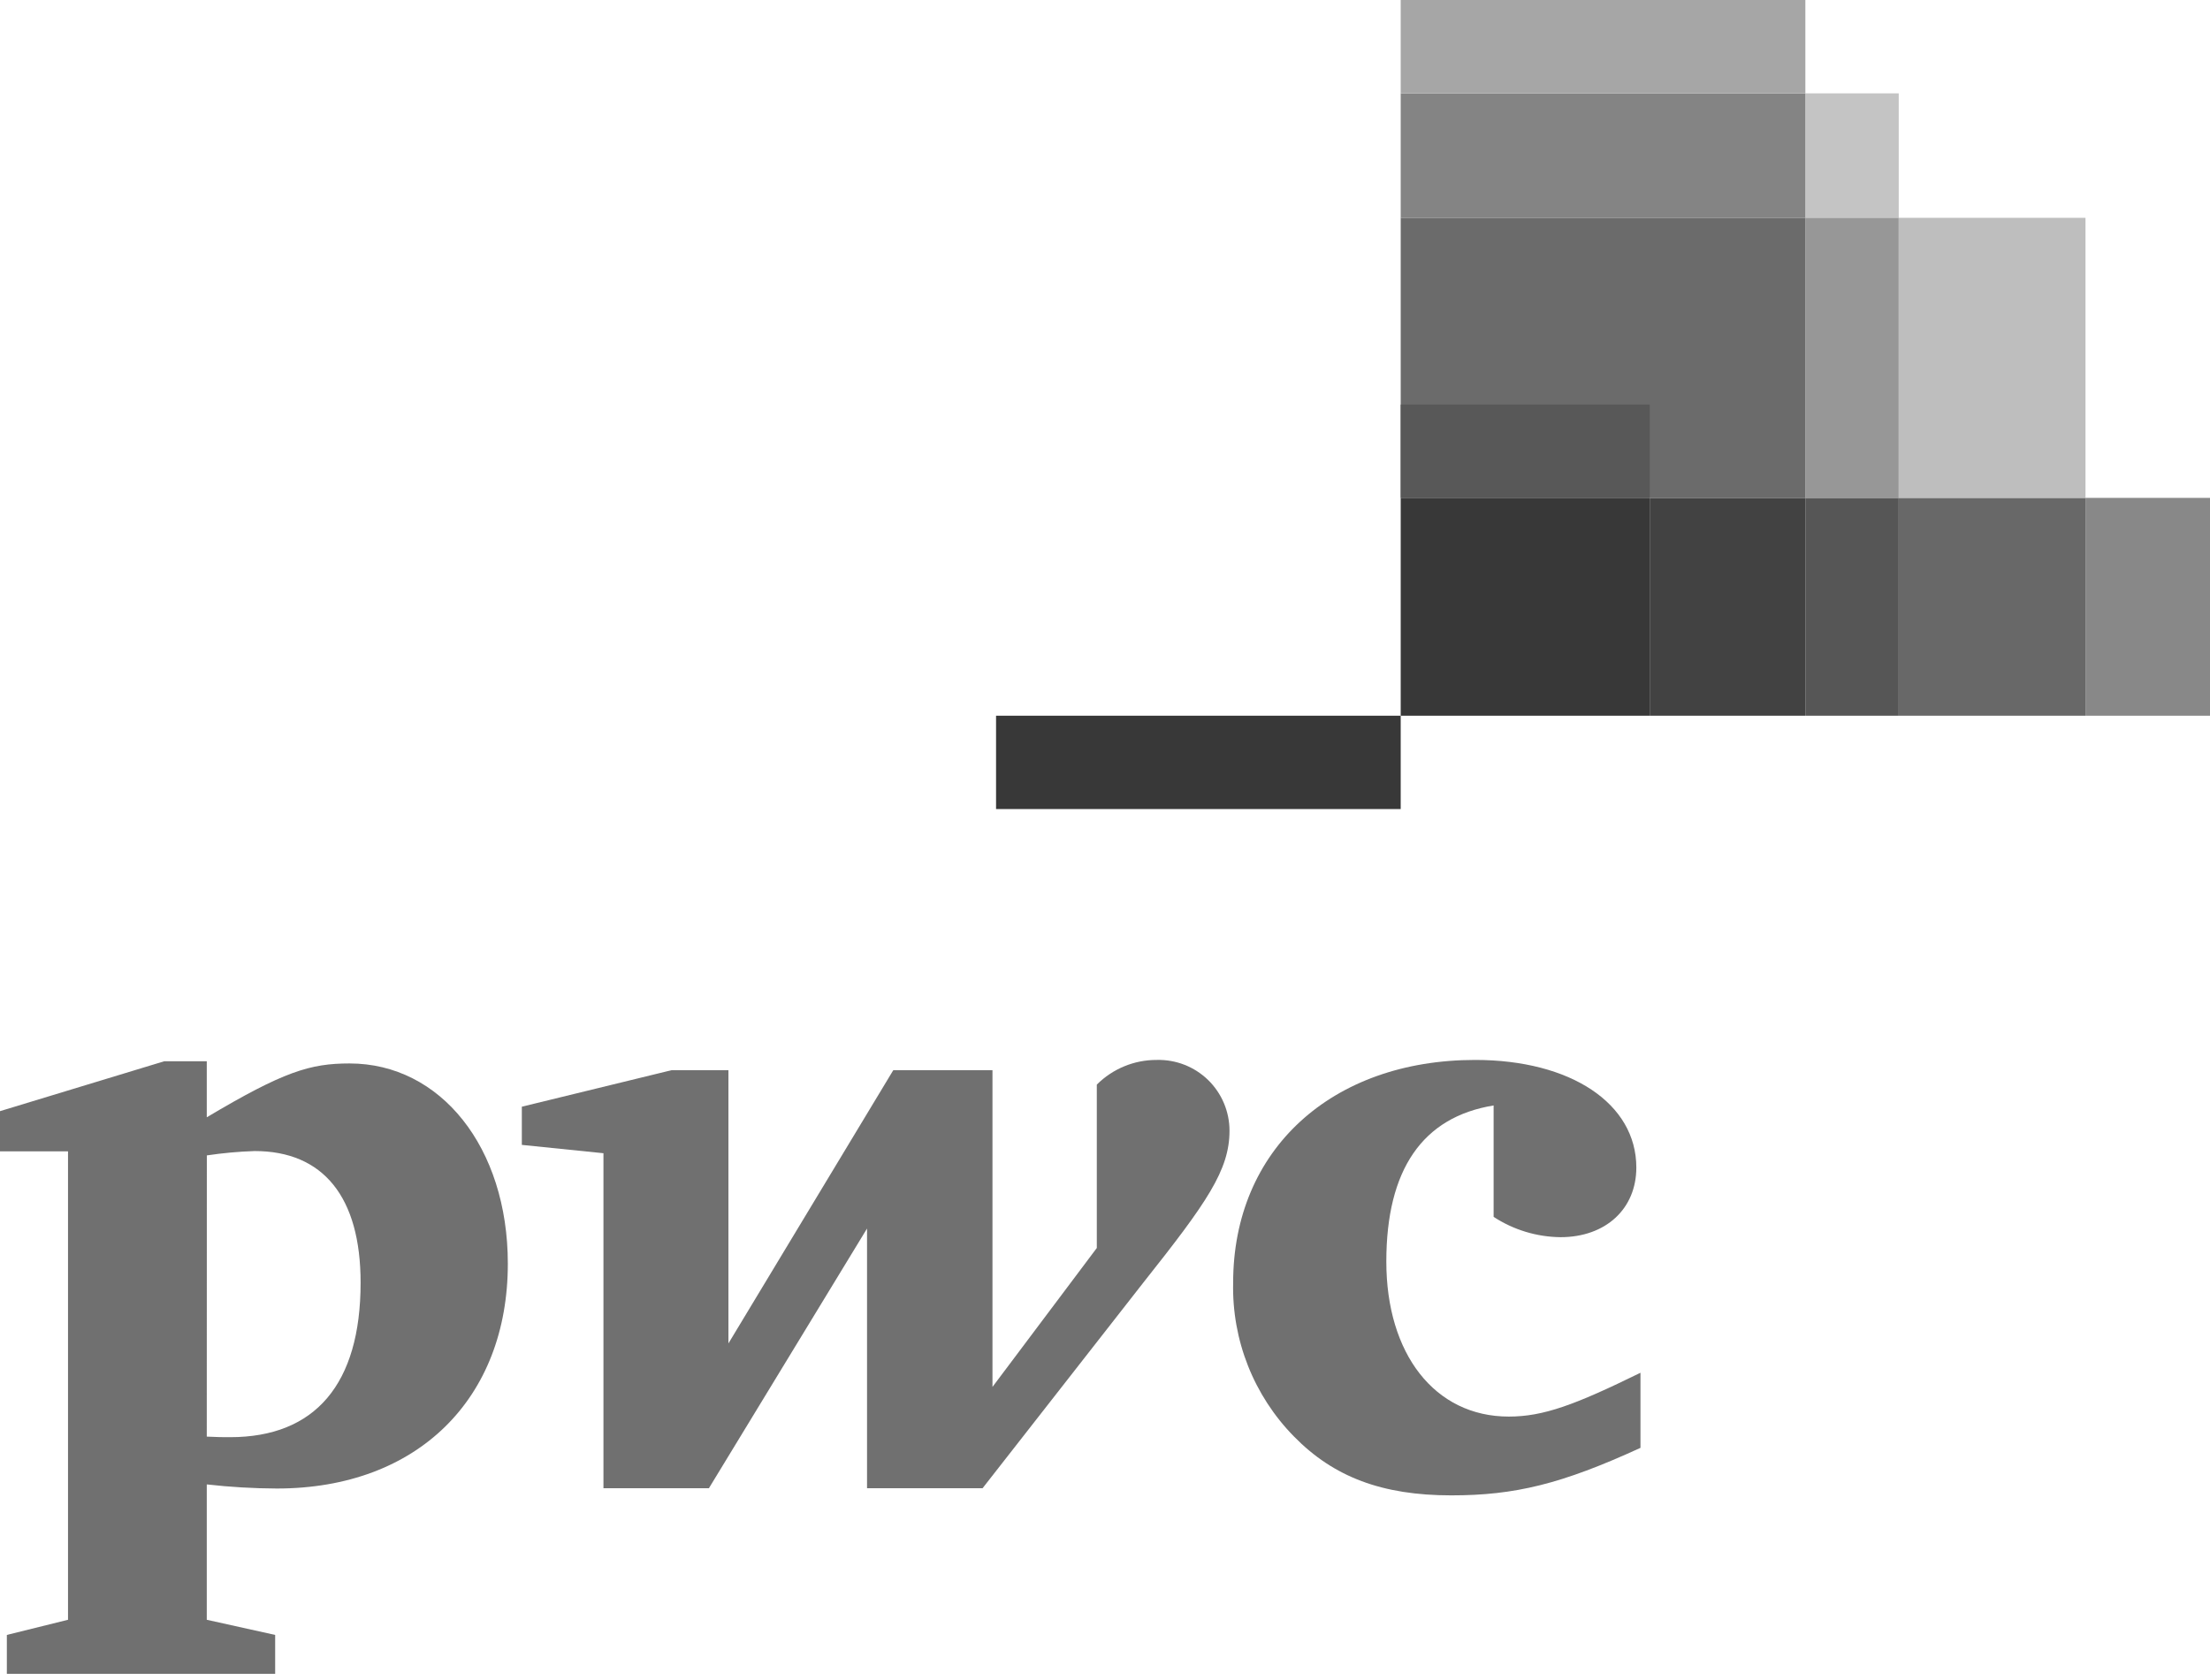
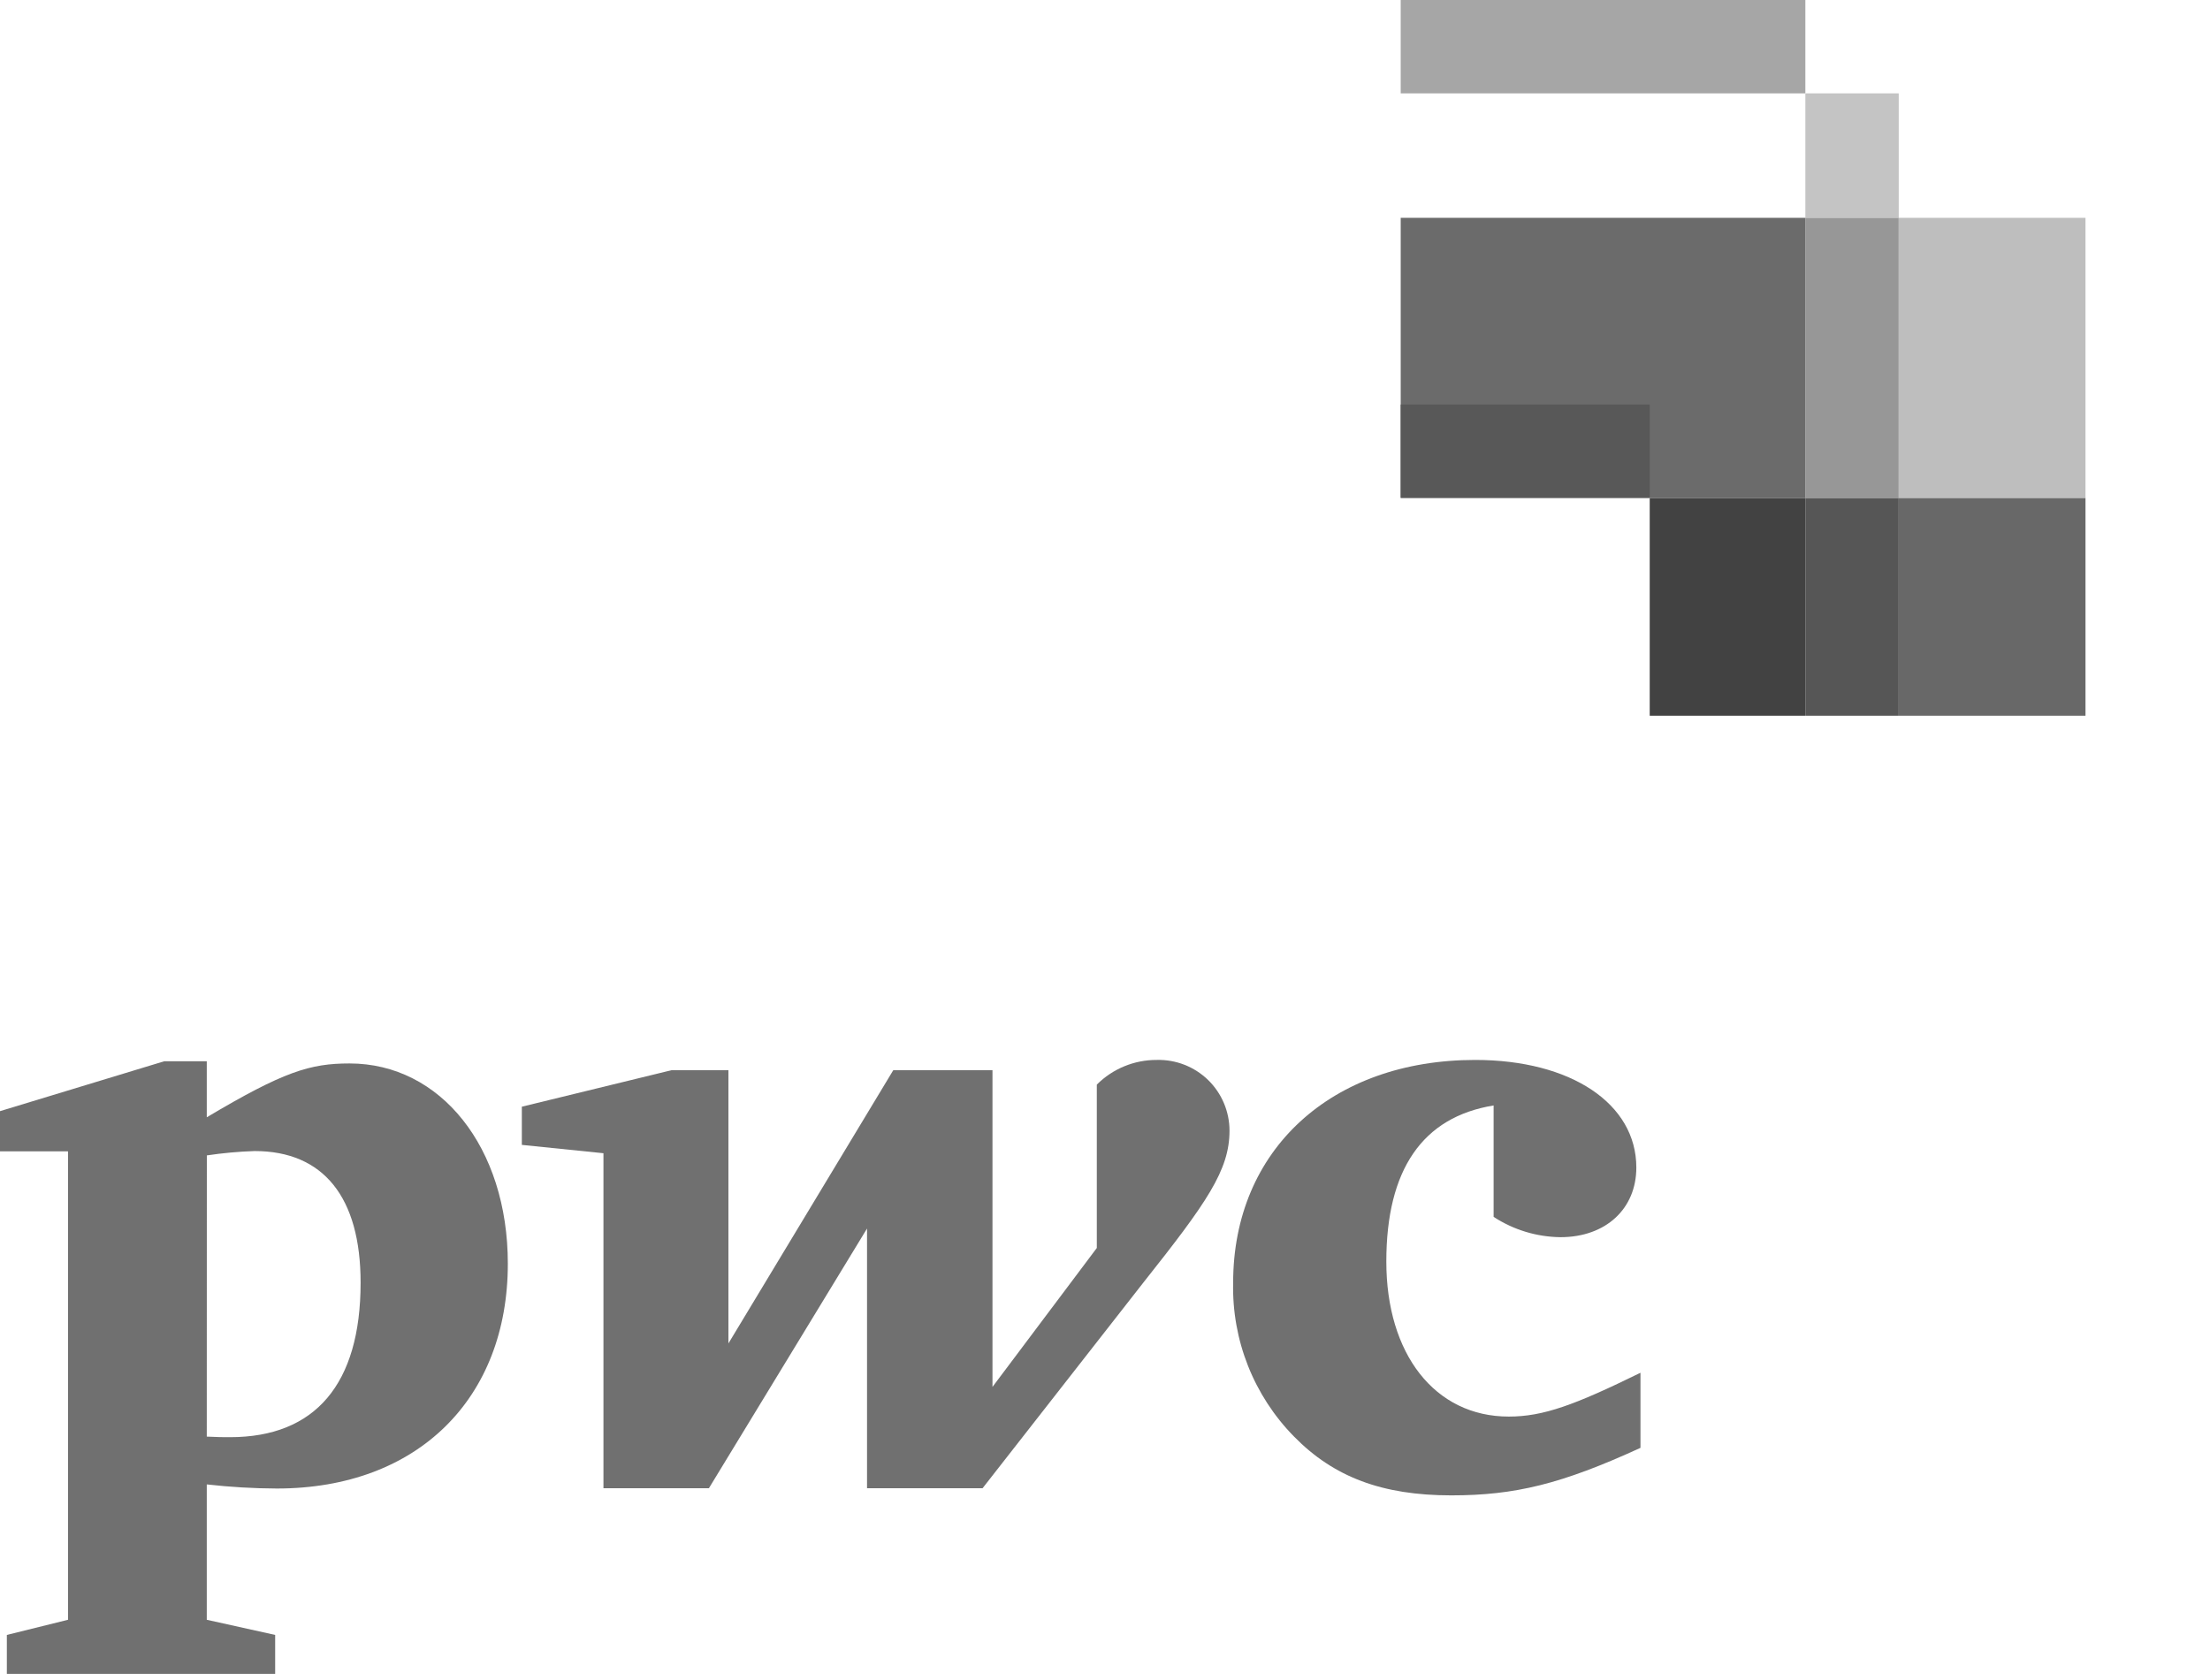
<svg xmlns="http://www.w3.org/2000/svg" width="71px" height="54px" viewBox="0 0 71 54" version="1.1">
  <title>logo</title>
  <g id="Design" stroke="none" stroke-width="1" fill="none" fill-rule="evenodd">
    <g id="logo" fill-rule="nonzero">
      <path d="M47.985,35.525 C45.705,35.895 44.538,37.58 44.538,40.542 C44.538,43.505 46.09,45.523 48.472,45.523 C49.58,45.523 50.587,45.153 52.703,44.115 L52.703,46.528 C50.163,47.693 48.667,48.055 46.623,48.055 C44.405,48.055 42.847,47.465 41.575,46.167 C40.28,44.851 39.574,43.066 39.617,41.22 C39.617,36.95 42.778,34.062 47.395,34.062 C50.462,34.062 52.57,35.462 52.57,37.52 C52.57,38.845 51.59,39.758 50.133,39.758 C49.369,39.749 48.624,39.523 47.985,39.105 L47.985,35.525 Z" id="path" fill="#707070" />
      <path d="M36.73,41.22 C38.775,38.642 39.5,37.602 39.5,36.337 C39.5,35.723 39.252,35.135 38.812,34.706 C38.371,34.278 37.777,34.046 37.163,34.062 C36.441,34.059 35.748,34.344 35.237,34.855 L35.237,40.105 L31.885,44.57 L31.885,34.392 L28.698,34.392 L23.402,43.172 L23.402,34.392 L21.573,34.392 L16.765,35.565 L16.765,36.792 L19.387,37.06 L19.387,47.825 L22.775,47.825 L27.855,39.48 L27.855,47.825 L31.567,47.825 L36.73,41.22 Z" id="path" fill="#707070" />
      <path d="M6.643,46.167 C7.005,46.185 7.162,46.185 7.393,46.185 C10.123,46.185 11.585,44.483 11.585,41.22 C11.585,38.47 10.387,36.99 8.18,36.99 C7.666,37.007 7.154,37.054 6.645,37.13 L6.643,46.167 Z M6.643,52.053 L8.84,52.54 L8.84,53.79 L0.22,53.79 L0.22,52.54 L2.185,52.053 L2.185,37 L0,37 L0,35.708 L5.275,34.105 L6.643,34.105 L6.643,35.905 C9.113,34.435 9.963,34.175 11.23,34.175 C14.155,34.175 16.315,36.873 16.315,40.61 C16.315,44.93 13.432,47.835 8.893,47.835 C8.141,47.832 7.39,47.788 6.643,47.703 L6.643,52.053 Z" id="path" fill="#707070" />
-       <polygon id="path" fill="#888888" points="67 16 71 16 71 23 67 23" />
      <polygon id="path" fill="#565656" points="58 16 61 16 61 23 58 23" />
      <polygon id="path" fill="#686868" points="61 16 67 16 67 23 61 23" />
      <polygon id="path" fill="#424242" points="53 16 58 16 58 23 53 23" />
      <polygon id="path" fill="#C4C4C4" points="58 3 61 3 61 7 58 7" />
      <polygon id="path" fill="#979797" points="58 7 61 7 61 16 58 16" />
-       <polygon id="path" fill="#848484" points="45 3 58 3 58 7 45 7" />
      <polygon id="path" fill="#A6A6A6" points="45 0 58 0 58 3 45 3" />
      <polygon id="path" fill="#BEBEBE" points="61 7 67 7 67 16 61 16" />
      <polygon id="path" fill="#6B6B6B" points="45 7 58 7 58 16 45 16" />
-       <polygon id="path" fill="#383838" points="45 16 53 16 53 23 45 23" />
      <polygon id="path" fill="#585858" points="45 13 53 13 53 16 45 16" />
-       <polygon id="path" fill="#383838" points="32 23 45 23 45 26 32 26" />
    </g>
  </g>
</svg>